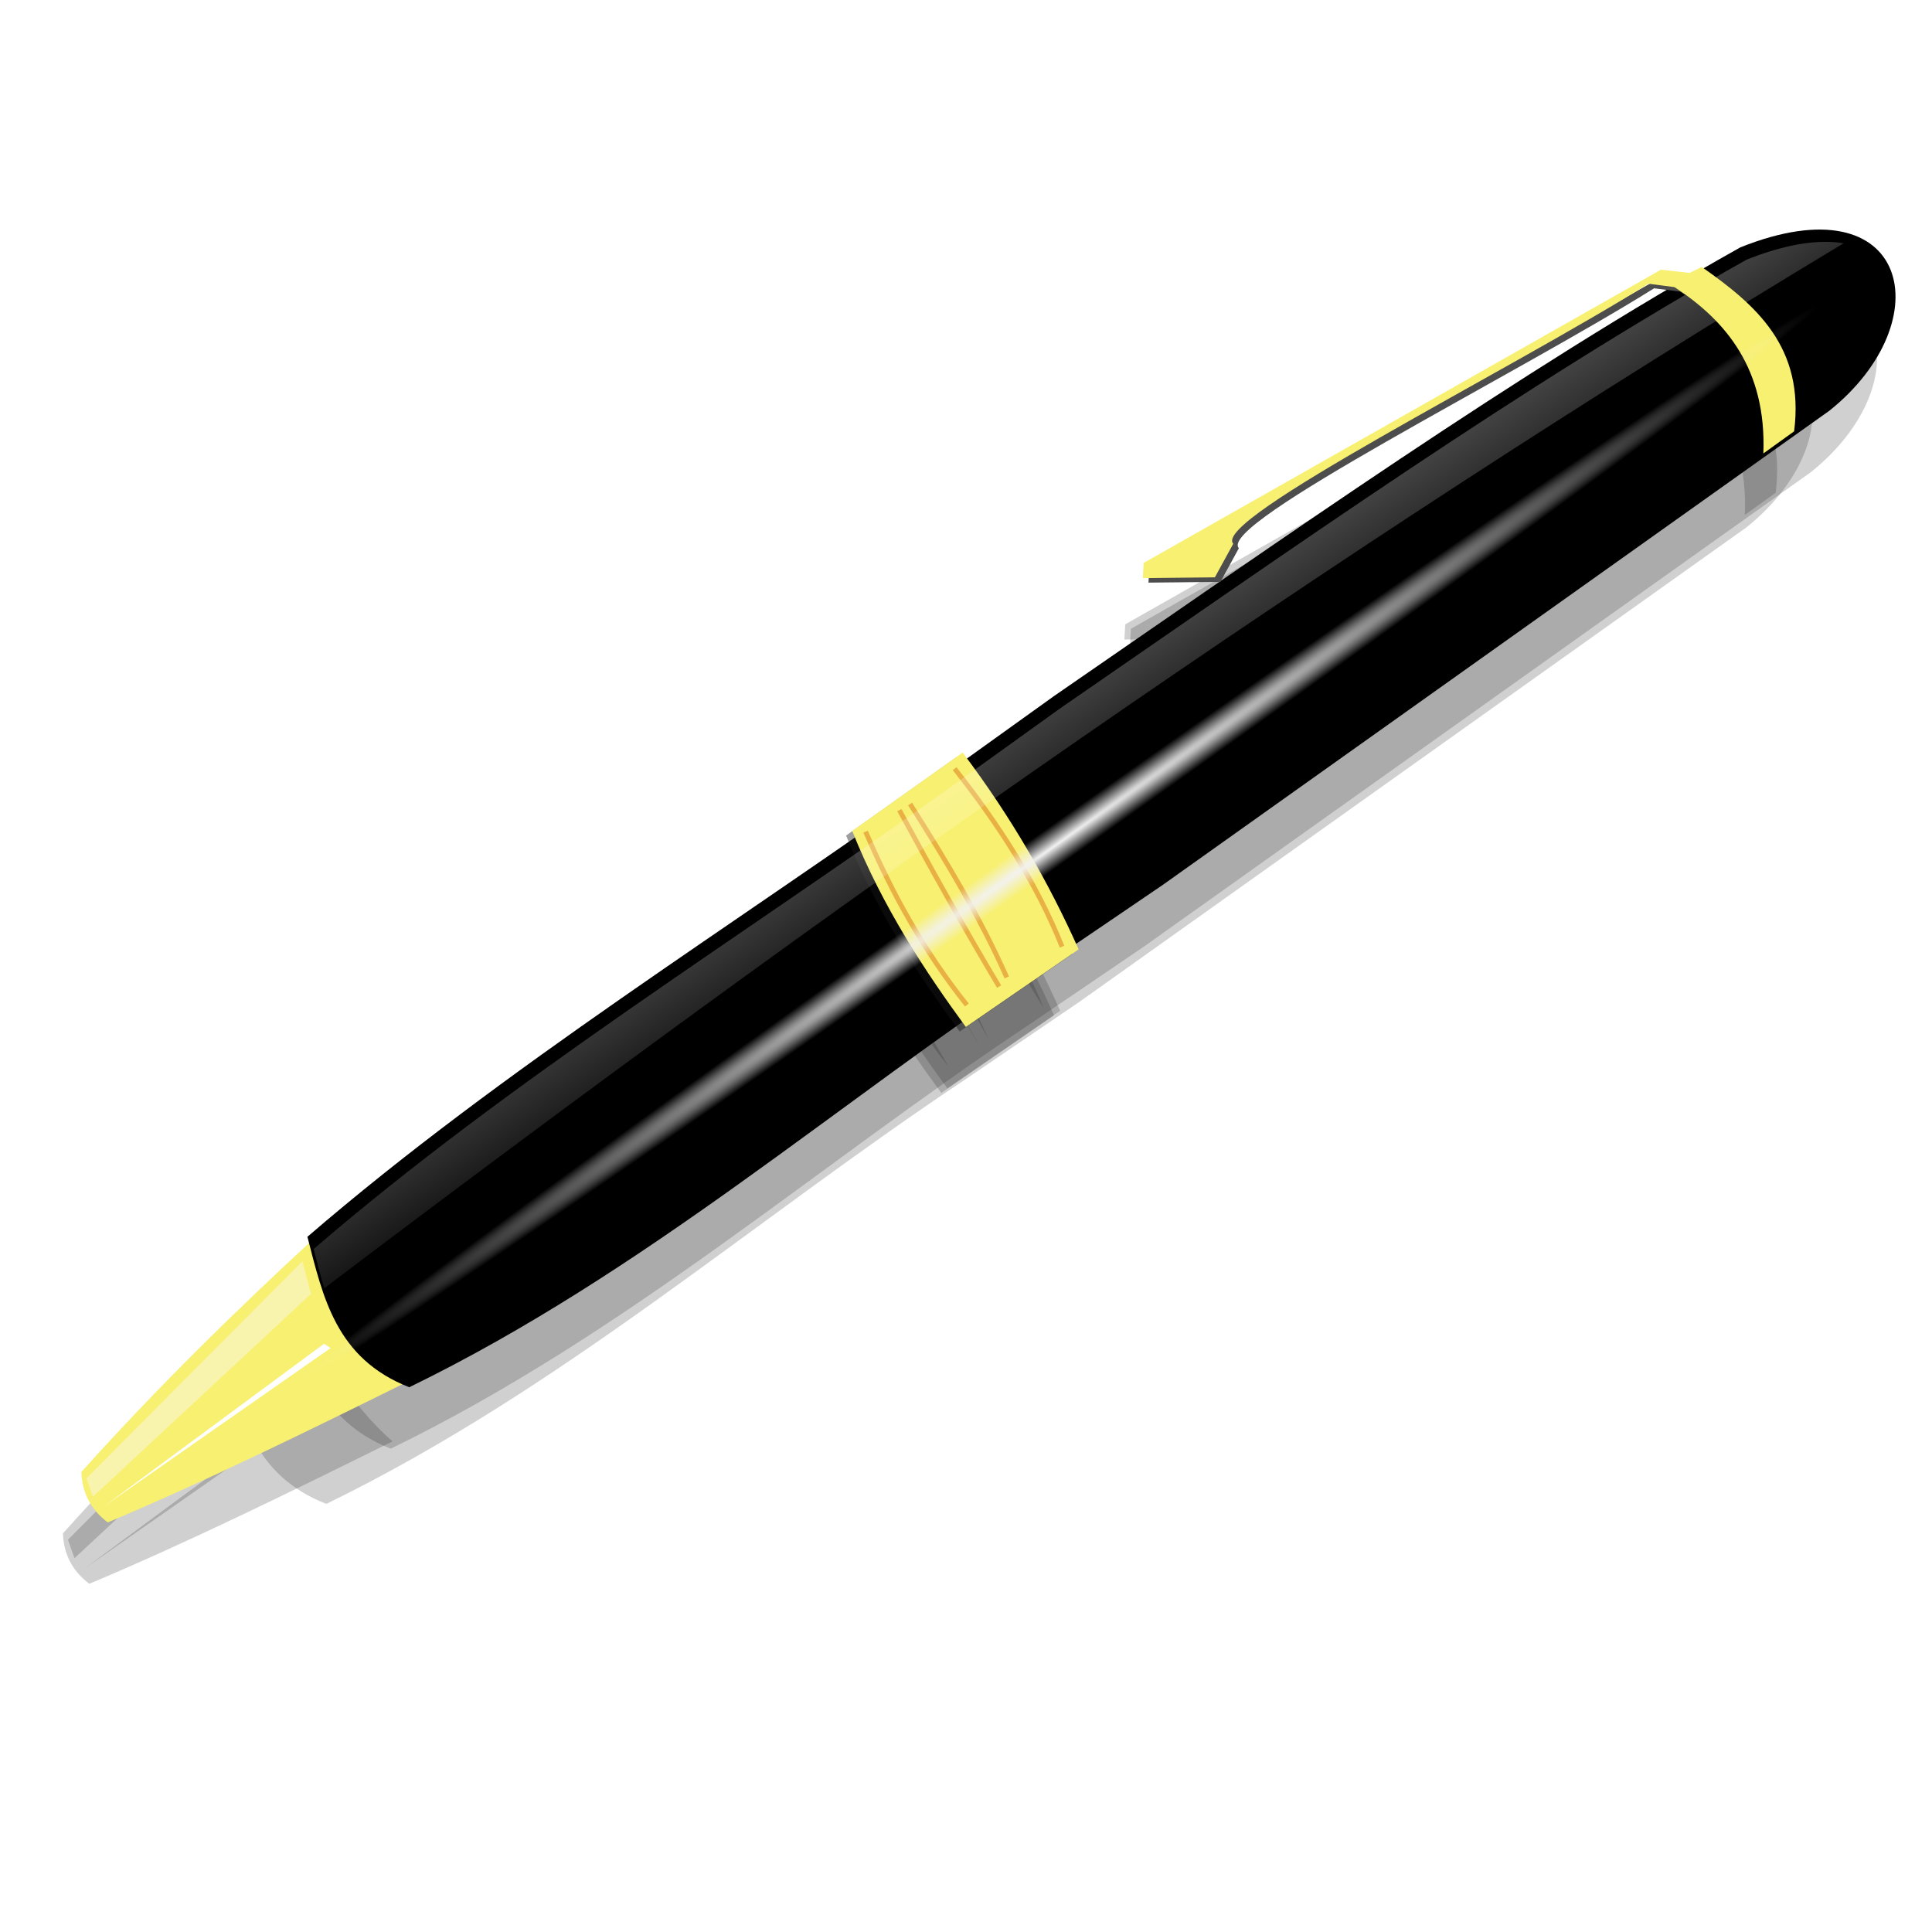
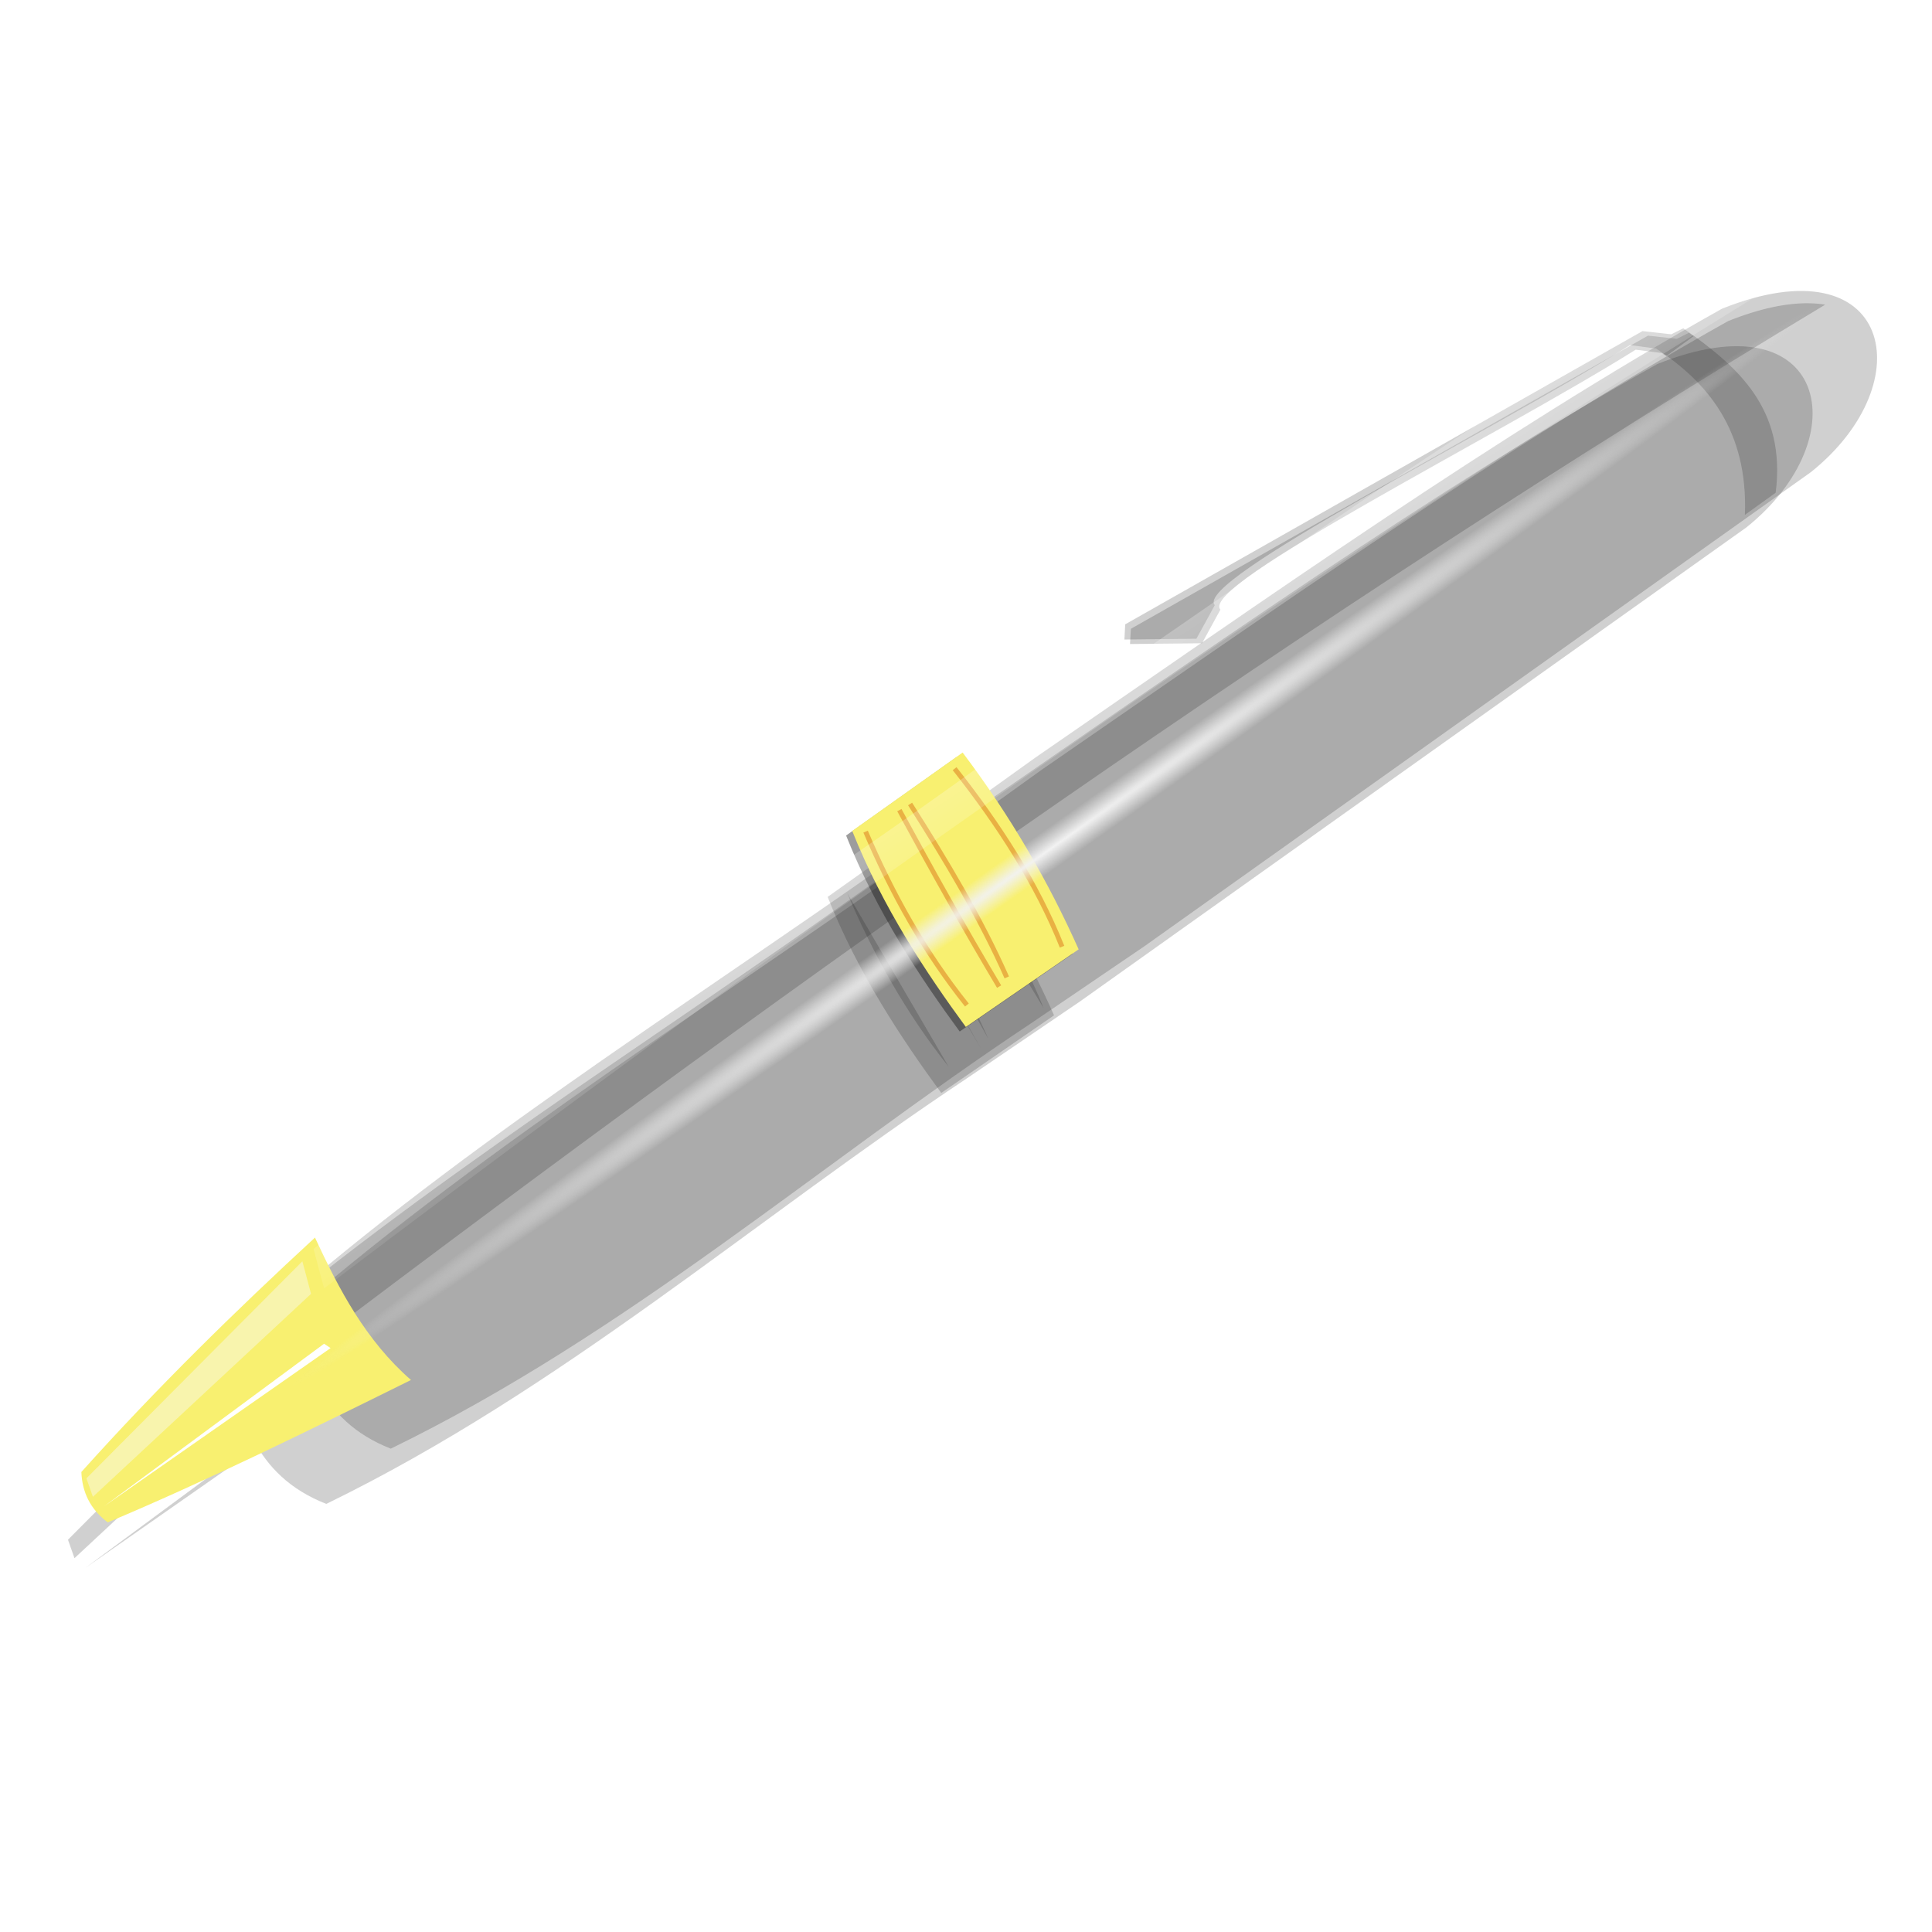
<svg xmlns="http://www.w3.org/2000/svg" xmlns:ns1="http://sodipodi.sourceforge.net/DTD/sodipodi-0.dtd" xmlns:ns2="http://www.inkscape.org/namespaces/inkscape" id="svg2" ns1:docname="New document 1" viewBox="0 0 400 400" version="1.1" ns2:version="0.48.4 r9939">
  <defs id="defs4">
    <filter id="filter3795" ns2:collect="always">
      <feGaussianBlur id="feGaussianBlur3797" stdDeviation="0.259" ns2:collect="always" />
    </filter>
    <filter id="filter3823" ns2:collect="always">
      <feGaussianBlur id="feGaussianBlur3825" stdDeviation="0.448" ns2:collect="always" />
    </filter>
    <filter id="filter3827" ns2:collect="always">
      <feGaussianBlur id="feGaussianBlur3829" stdDeviation="0.448" ns2:collect="always" />
    </filter>
    <filter id="filter3831" ns2:collect="always">
      <feGaussianBlur id="feGaussianBlur3833" stdDeviation="0.448" ns2:collect="always" />
    </filter>
    <filter id="filter3835" ns2:collect="always">
      <feGaussianBlur id="feGaussianBlur3837" stdDeviation="0.448" ns2:collect="always" />
    </filter>
    <filter id="filter3982" ns2:collect="always">
      <feGaussianBlur id="feGaussianBlur3984" stdDeviation="1.608" ns2:collect="always" />
    </filter>
    <filter id="filter3986" ns2:collect="always">
      <feGaussianBlur id="feGaussianBlur3988" stdDeviation="1.608" ns2:collect="always" />
    </filter>
    <filter id="filter3990" ns2:collect="always">
      <feGaussianBlur id="feGaussianBlur3992" stdDeviation="1.608" ns2:collect="always" />
    </filter>
    <filter id="filter3994" ns2:collect="always">
      <feGaussianBlur id="feGaussianBlur3996" stdDeviation="1.608" ns2:collect="always" />
    </filter>
    <filter id="filter3998" height="1.215" width="1.368" y="-.107" x="-.184" ns2:collect="always">
      <feGaussianBlur id="feGaussianBlur4000" stdDeviation="1.608" ns2:collect="always" />
    </filter>
    <filter id="filter4002" height="1.209" width="1.347" y="-.105" x="-.174" ns2:collect="always">
      <feGaussianBlur id="feGaussianBlur4004" stdDeviation="1.608" ns2:collect="always" />
    </filter>
    <filter id="filter4006" height="1.211" width="1.374" y="-.106" x="-.187" ns2:collect="always">
      <feGaussianBlur id="feGaussianBlur4008" stdDeviation="1.608" ns2:collect="always" />
    </filter>
    <filter id="filter4010" height="1.215" width="1.386" y="-.107" x="-.193" ns2:collect="always">
      <feGaussianBlur id="feGaussianBlur4012" stdDeviation="1.608" ns2:collect="always" />
    </filter>
    <filter id="filter4014" ns2:collect="always">
      <feGaussianBlur id="feGaussianBlur4016" stdDeviation="1.608" ns2:collect="always" />
    </filter>
    <filter id="filter4018" ns2:collect="always">
      <feGaussianBlur id="feGaussianBlur4020" stdDeviation="1.608" ns2:collect="always" />
    </filter>
    <filter id="filter4022" ns2:collect="always">
      <feGaussianBlur id="feGaussianBlur4024" stdDeviation="1.608" ns2:collect="always" />
    </filter>
    <filter id="filter4026" ns2:collect="always">
      <feGaussianBlur id="feGaussianBlur4028" stdDeviation="1.608" ns2:collect="always" />
    </filter>
    <filter id="filter4030" height="1.229" width="1.164" y="-.115" x="-.082" ns2:collect="always">
      <feGaussianBlur id="feGaussianBlur4032" stdDeviation="1.608" ns2:collect="always" />
    </filter>
    <filter id="filter4034" ns2:collect="always">
      <feGaussianBlur id="feGaussianBlur4036" stdDeviation="1.608" ns2:collect="always" />
    </filter>
    <filter id="filter4054" ns2:collect="always">
      <feGaussianBlur id="feGaussianBlur4056" stdDeviation="3.216" ns2:collect="always" />
    </filter>
    <linearGradient id="linearGradient4089" y2="185.84" gradientUnits="userSpaceOnUse" x2="188.74" gradientTransform="translate(1.271 2.542)" y1="151.52" x1="166.5" ns2:collect="always">
      <stop id="stop3019" style="stop-color:#ffffff" offset="0" />
      <stop id="stop3021" style="stop-color:#ffffff;stop-opacity:0" offset="1" />
    </linearGradient>
    <radialGradient id="radialGradient4091" gradientUnits="userSpaceOnUse" cy="164.26" cx="261.5" gradientTransform="matrix(-.014 -.019 .962 -.681 59.021 284.27)" r="164.4" ns2:collect="always">
      <stop id="stop3009" style="stop-color:#f2f2f2" offset="0" />
      <stop id="stop3011" style="stop-color:#f2f2f2;stop-opacity:0" offset="1" />
    </radialGradient>
  </defs>
  <ns1:namedview id="base" bordercolor="#666666" ns2:pageshadow="2" ns2:window-y="27" pagecolor="#ffffff" ns2:window-height="702" ns2:window-maximized="1" ns2:zoom="0.7867817" ns2:window-x="0" showgrid="false" borderopacity="1.0" ns2:current-layer="layer2" ns2:cx="146.64186" ns2:cy="204.86693" ns2:window-width="1366" ns2:pageopacity="0.0" ns2:document-units="px" />
  <g id="layer2" ns2:label="Layer" ns2:groupmode="layer">
    <g id="g4058" transform="translate(5.084 7.626)">
      <g id="g4038" style="filter:url(#filter4054)" transform="translate(704.13 12.71)">
        <path id="path3924" style="opacity:.45;filter:url(#filter4034);fill:#1a1a1a" ns2:connector-curvature="0" d="m-366.05 55.02c34.993-13.994 41.803 15.141 18.389 33.85l-137.98 98.153-23.426 15.929c-44.196 29.36-83.754 64.286-132.59 88.08-15.238-5.987-17.854-18.735-21.083-31.156 40.707-35.087 88.434-64.558 133.06-96.513l21.551-15.461c47.865-32.986 96.009-67.088 142.08-92.882z" />
        <path id="path3922" style="opacity:.45;filter:url(#filter4030);fill:#1a1a1a" ns2:connector-curvature="0" d="m-645.93 270.58-45.611 33.702 46.959-32.804z" />
        <path id="path3920" style="opacity:.45;filter:url(#filter4026);fill:#1a1a1a" ns2:connector-curvature="0" d="m-650.43 253.51-44.712 44.937 1.348 3.82 45.161-42.016z" />
        <path id="path3918" style="opacity:.45;filter:url(#filter4022);fill:#1a1a1a" ns2:connector-curvature="0" d="m-341.58 81.677c2.217-17.446-7.881-26.152-19.132-34.04l-2.485 1.242-5.963-0.663-107.09 60.708-0.166 3.147 14.908-0.166 3.81-6.957c-4.608-5.007 57.312-35.887 85.968-53.83l5.388 0.703c10.689 6.982 19.059 16.977 18.395 34.438z" />
        <path id="path3916" style="opacity:.45;filter:url(#filter4018);fill:#1a1a1a" ns2:connector-curvature="0" d="m-359.54 48.562-2.5 1.25-5.969-0.656-107.06 60.688-0.188 3.156 14.906-0.156 3.812-6.969c-4.608-5.007 57.313-35.869 85.969-53.812l5.406 0.688c0.316 0.206 0.626 0.413 0.938 0.625l5.656-4.125c-0.322-0.229-0.644-0.46-0.969-0.688z" />
        <path id="path3914" style="opacity:.45;filter:url(#filter4014);fill:#1a1a1a" ns2:connector-curvature="0" d="m-334.73 42.448c-4.566-0.056-10.126 1.063-16.688 3.688-46.067 25.795-94.229 59.889-142.09 92.875l-21.531 15.469c-44.623 31.955-92.355 61.413-133.06 96.5 0.708 2.723 1.399 5.445 2.188 8.125 104.12-78.841 208.79-152.74 314.59-216.37-1.071-0.172-2.194-0.266-3.406-0.281z" />
        <path id="path3912" style="opacity:.45;filter:url(#filter4010);fill:#1a1a1a" ns2:connector-curvature="0" d="m-524.61 158.83c7.508 11.802 14.61 23.684 20.018 35.906" />
        <path id="path3910" style="opacity:.45;filter:url(#filter4006);fill:#1a1a1a" ns2:connector-curvature="0" d="m-526.83 160.1c6.701 12.364 13.53 24.6 20.654 36.541" />
        <path id="path3908" style="opacity:.45;filter:url(#filter4002);fill:#1a1a1a" ns2:connector-curvature="0" d="m-515.39 151.52c9.094 11.54 16.95 23.63 22.243 36.859" />
        <path id="path3906" style="opacity:.45;filter:url(#filter3998);fill:#1a1a1a" ns2:connector-curvature="0" d="m-533.82 164.55c5.445 12.742 12.143 24.856 20.972 35.906" />
-         <path id="path3904" style="opacity:.45;filter:url(#filter3994);fill:#1a1a1a" ns2:connector-curvature="0" d="m-536.59 164.41c6.331 15.883 15.426 29.546 23.521 40.583l23.356-16.067c-6.154-13.801-13.944-27.383-24.018-40.748z" />
        <path id="path3902" style="opacity:.45;filter:url(#filter3990);fill:#1a1a1a" ns2:connector-curvature="0" d="m-537.86 165.36c6.331 15.883 15.426 29.546 23.521 40.583l23.356-16.067c-6.154-13.801-13.944-27.383-24.018-40.748z" />
        <path id="path3900" style="opacity:.45;filter:url(#filter3986);fill:#1a1a1a" ns2:connector-curvature="0" d="m-352.7 43.581c34.993-13.994 41.803 15.141 18.389 33.85l-137.98 98.153-23.426 15.929c-44.196 29.36-83.754 64.286-132.59 88.08-15.238-5.987-17.854-18.735-21.083-31.156 40.707-35.087 88.434-64.558 133.06-96.513l21.551-15.461c47.865-32.986 96.009-67.088 142.08-92.882z" />
-         <path id="path3891" style="opacity:.45;filter:url(#filter3982);fill:#1a1a1a" ns2:connector-curvature="0" d="m-647.82 248.6c-16.506 15.219-32.742 31.114-48.368 48.533 0.163 4.101 1.772 7.659 5.466 10.436 20.086-8.428 41.392-18.889 62.779-29.484-9.366-8.184-14.864-18.689-19.877-29.485z" />
      </g>
      <path id="path2999" d="m60.129 248.6c-16.506 15.219-32.742 31.114-48.368 48.533 0.163 4.101 1.772 7.659 5.466 10.436 20.086-8.428 41.392-18.889 62.779-29.484-9.366-8.184-14.864-18.689-19.877-29.485z" ns1:nodetypes="ccccc" style="fill:#f8f070" ns2:connector-curvature="0" />
-       <path id="path2997" d="m355.25 43.581c34.993-13.994 41.803 15.141 18.389 33.85l-137.98 98.149-23.42 15.93c-44.2 29.36-83.76 64.29-132.59 88.08-15.241-5.98-17.858-18.73-21.086-31.15 40.707-35.09 88.436-64.56 133.06-96.52l21.551-15.461c47.87-32.98 96.01-67.084 142.08-92.879z" ns1:nodetypes="ccccccccc" style="fill:#000000" ns2:connector-curvature="0" />
      <path id="path3025" ns1:nodetypes="ccccc" style="opacity:.65;filter:url(#filter3795);fill:#1a1a1a" ns2:connector-curvature="0" d="m170.09 165.36c6.331 15.883 15.426 29.546 23.521 40.583l23.356-16.067c-6.154-13.801-13.944-27.383-24.018-40.748z" />
      <path id="path3001" d="m171.36 164.41c6.331 15.883 15.426 29.546 23.521 40.583l23.356-16.067c-6.154-13.801-13.944-27.383-24.018-40.748z" ns1:nodetypes="ccccc" style="fill:#f8f070" ns2:connector-curvature="0" />
      <path id="path3799" d="m174.13 164.55c5.445 12.742 12.143 24.856 20.972 35.906" ns1:nodetypes="cc" style="opacity:.629;filter:url(#filter3835);stroke:#d45500;stroke-width:1px;fill:none" ns2:connector-curvature="0" />
      <path id="path3801" d="m192.56 151.52c9.094 11.54 16.95 23.63 22.243 36.859" ns1:nodetypes="cc" style="opacity:.629;filter:url(#filter3831);stroke:#d45500;stroke-width:1px;fill:none" ns2:connector-curvature="0" />
      <path id="path3803" d="m181.12 160.1c6.701 12.364 13.53 24.6 20.654 36.541" ns1:nodetypes="cc" style="opacity:.629;filter:url(#filter3827);stroke:#d45500;stroke-width:1px;fill:none" ns2:connector-curvature="0" />
      <path id="path3805" d="m183.34 158.83c7.508 11.802 14.61 23.684 20.018 35.906" ns1:nodetypes="cc" style="opacity:.629;filter:url(#filter3823);stroke:#d45500;stroke-width:1px;fill:none" ns2:connector-curvature="0" />
      <path id="path3015" d="m373.22 42.448c-4.566-0.056-10.126 1.063-16.688 3.688-46.07 25.794-94.23 59.884-142.09 92.874l-21.53 15.47c-44.623 31.955-92.355 61.413-133.06 96.5 0.708 2.723 1.399 5.445 2.188 8.125 104.11-78.84 208.78-152.74 314.59-216.37-1.071-0.172-2.194-0.266-3.406-0.281z" ns1:nodetypes="sccccccs" style="opacity:.35;fill:url(#linearGradient4089)" ns2:connector-curvature="0" />
-       <path id="path3844" style="fill:#4d4d4d" ns2:connector-curvature="0" d="m348.41 48.562-2.5 1.25-5.969-0.656-107.06 60.688-0.188 3.156 14.906-0.156 3.812-6.969c-4.608-5.007 57.313-35.869 85.969-53.812l5.406 0.688c0.316 0.206 0.626 0.413 0.938 0.625l5.65-4.121c-0.322-0.229-0.644-0.46-0.969-0.688z" />
-       <path id="path3003" d="m366.37 81.677c2.217-17.446-7.881-26.152-19.132-34.04l-2.485 1.242-5.963-0.663-107.09 60.708-0.166 3.147 14.908-0.166 3.81-6.957c-4.608-5.007 57.312-35.887 85.968-53.83l5.388 0.703c10.689 6.982 19.059 16.977 18.395 34.438z" ns1:nodetypes="cccccccccccc" style="fill:#f8f070" ns2:connector-curvature="0" />
      <path id="path3858" d="m57.519 253.51-44.712 44.937 1.348 3.82 45.161-42.016z" style="opacity:.45;fill:#f9f9f9" ns2:connector-curvature="0" />
      <path id="path3860" d="m62.013 270.58-45.611 33.7 46.959-32.8z" style="fill:#ffffff" ns2:connector-curvature="0" />
      <path id="path3005" ns1:nodetypes="ccccccccc" style="fill:url(#radialGradient4091)" ns2:connector-curvature="0" d="m341.9 55.02c34.993-13.994 41.803 15.141 18.389 33.85l-137.97 98.15-23.43 15.93c-44.2 29.36-83.75 64.29-132.59 88.08-15.237-5.99-17.853-18.73-21.082-31.15 40.707-35.09 88.432-64.56 133.06-96.52l21.551-15.461c47.86-32.98 96.01-67.085 142.07-92.88z" />
    </g>
  </g>
</svg>